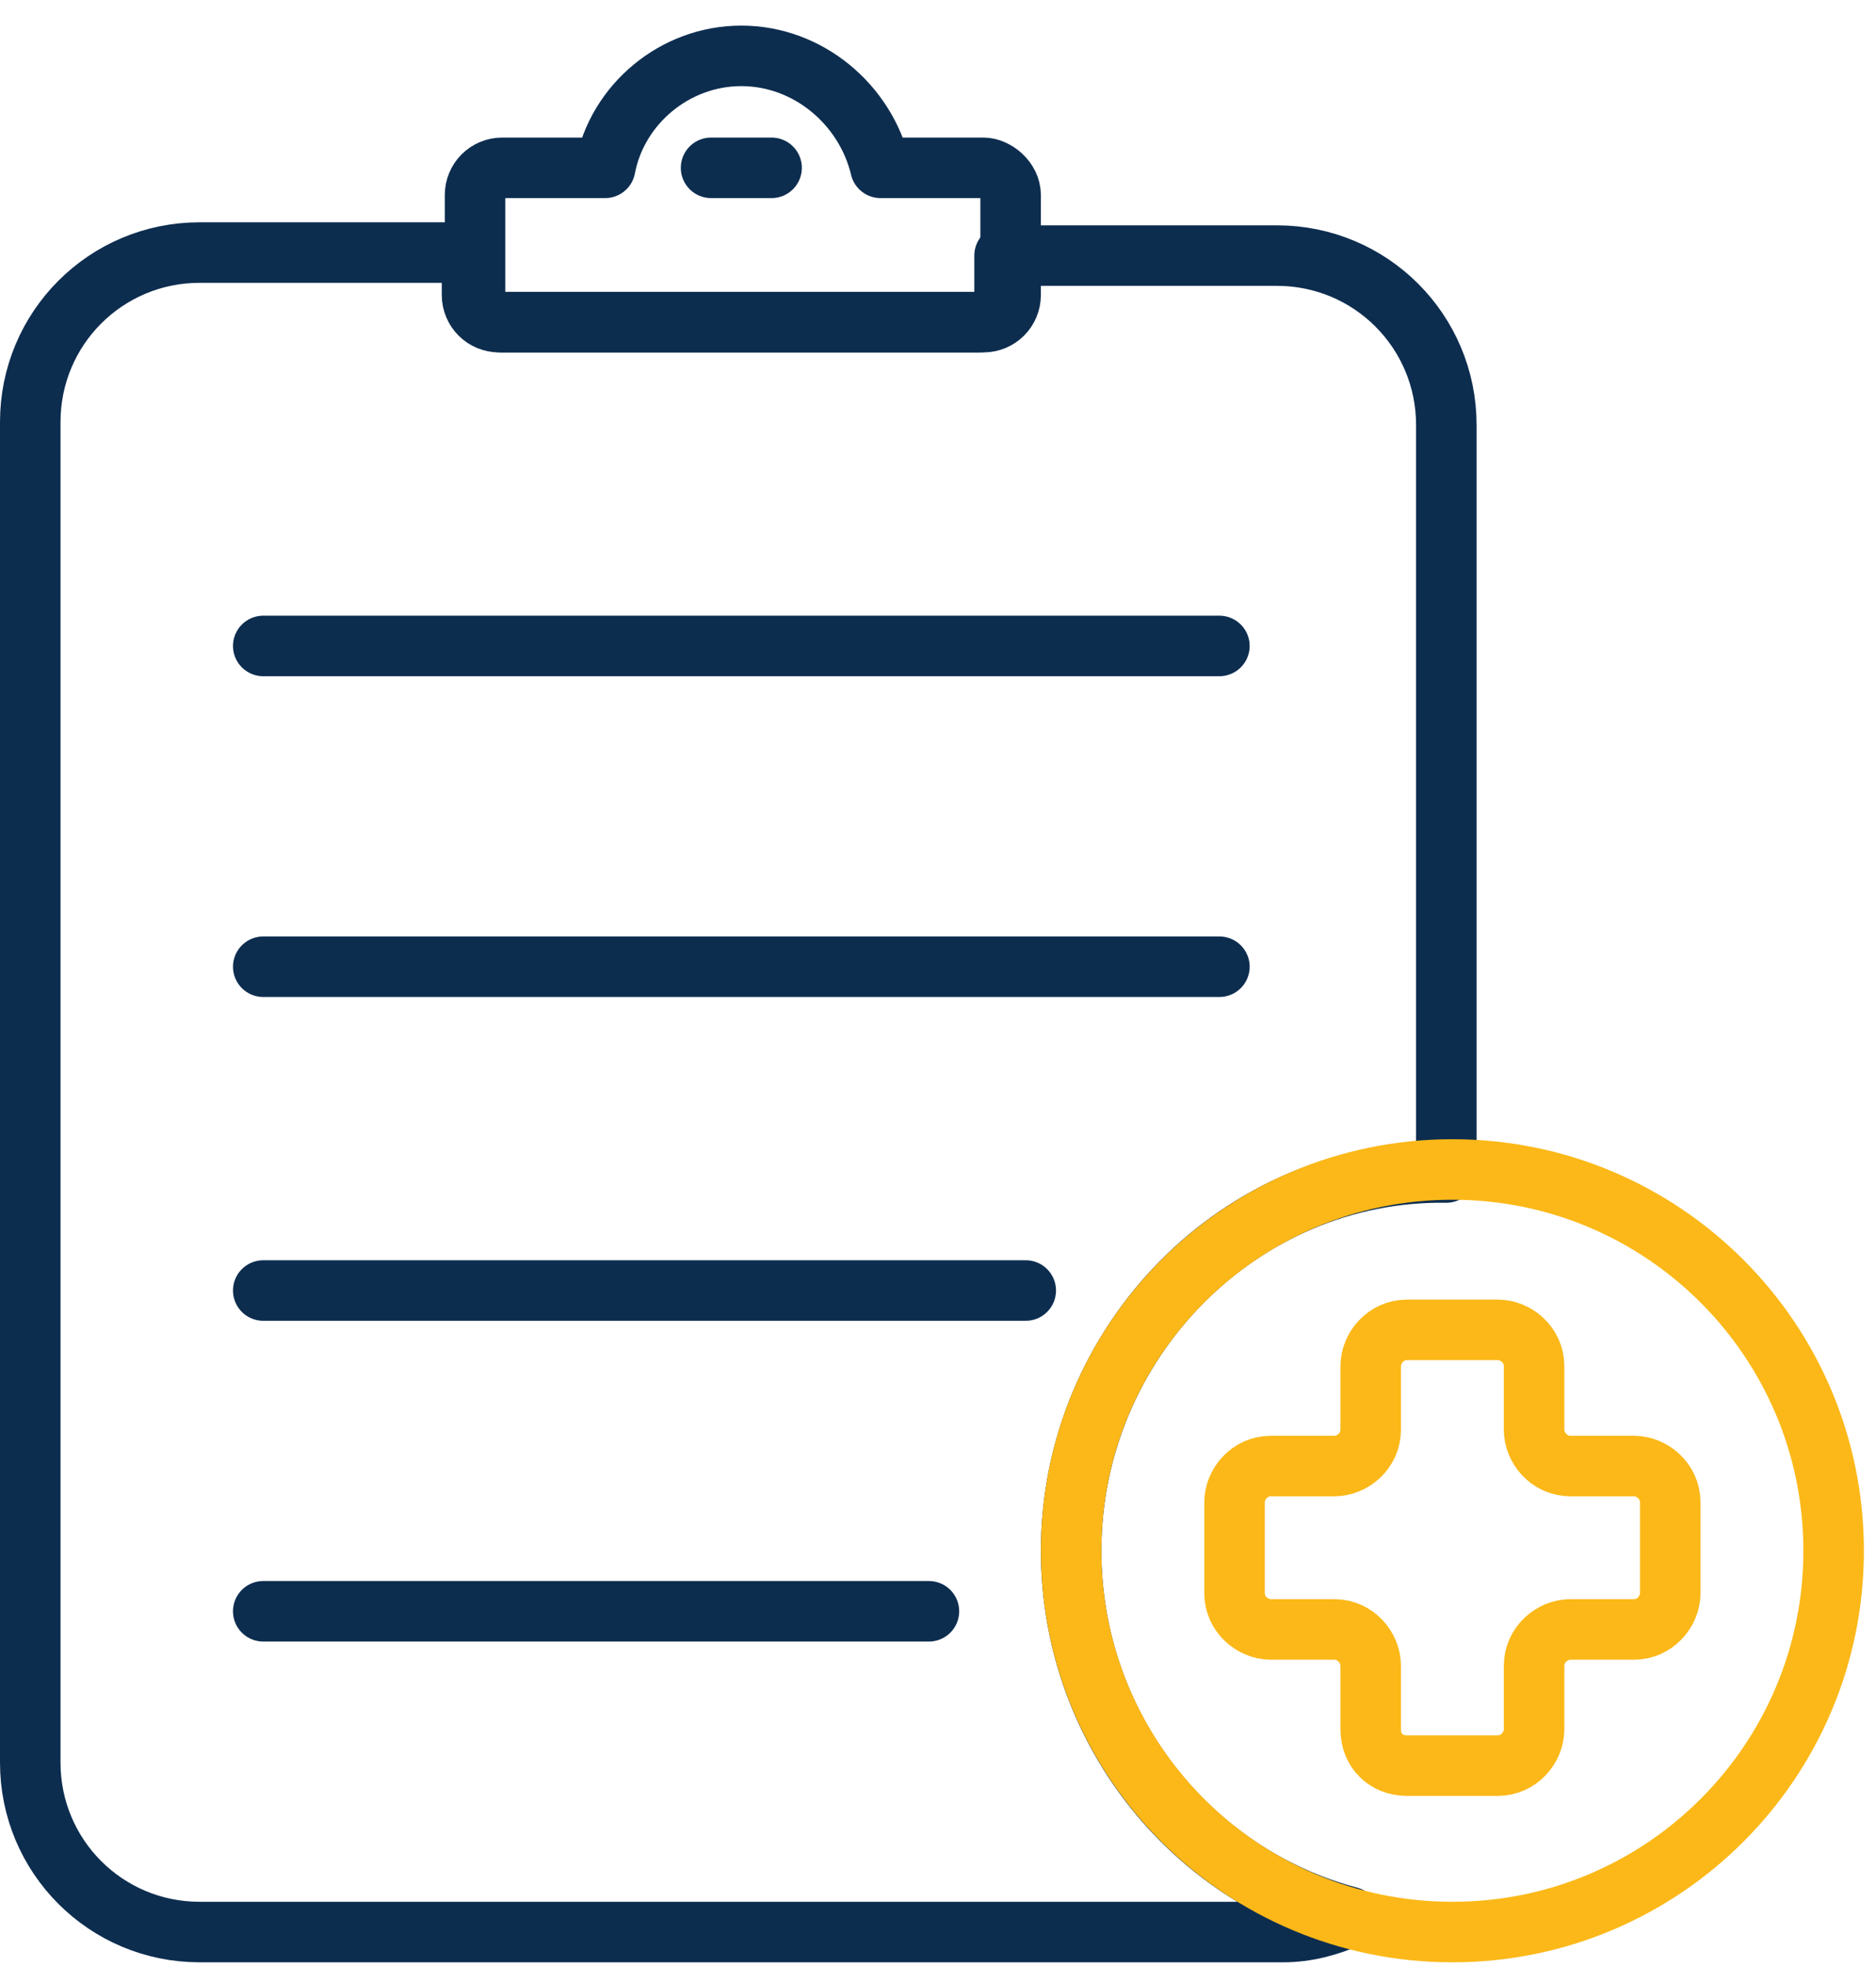
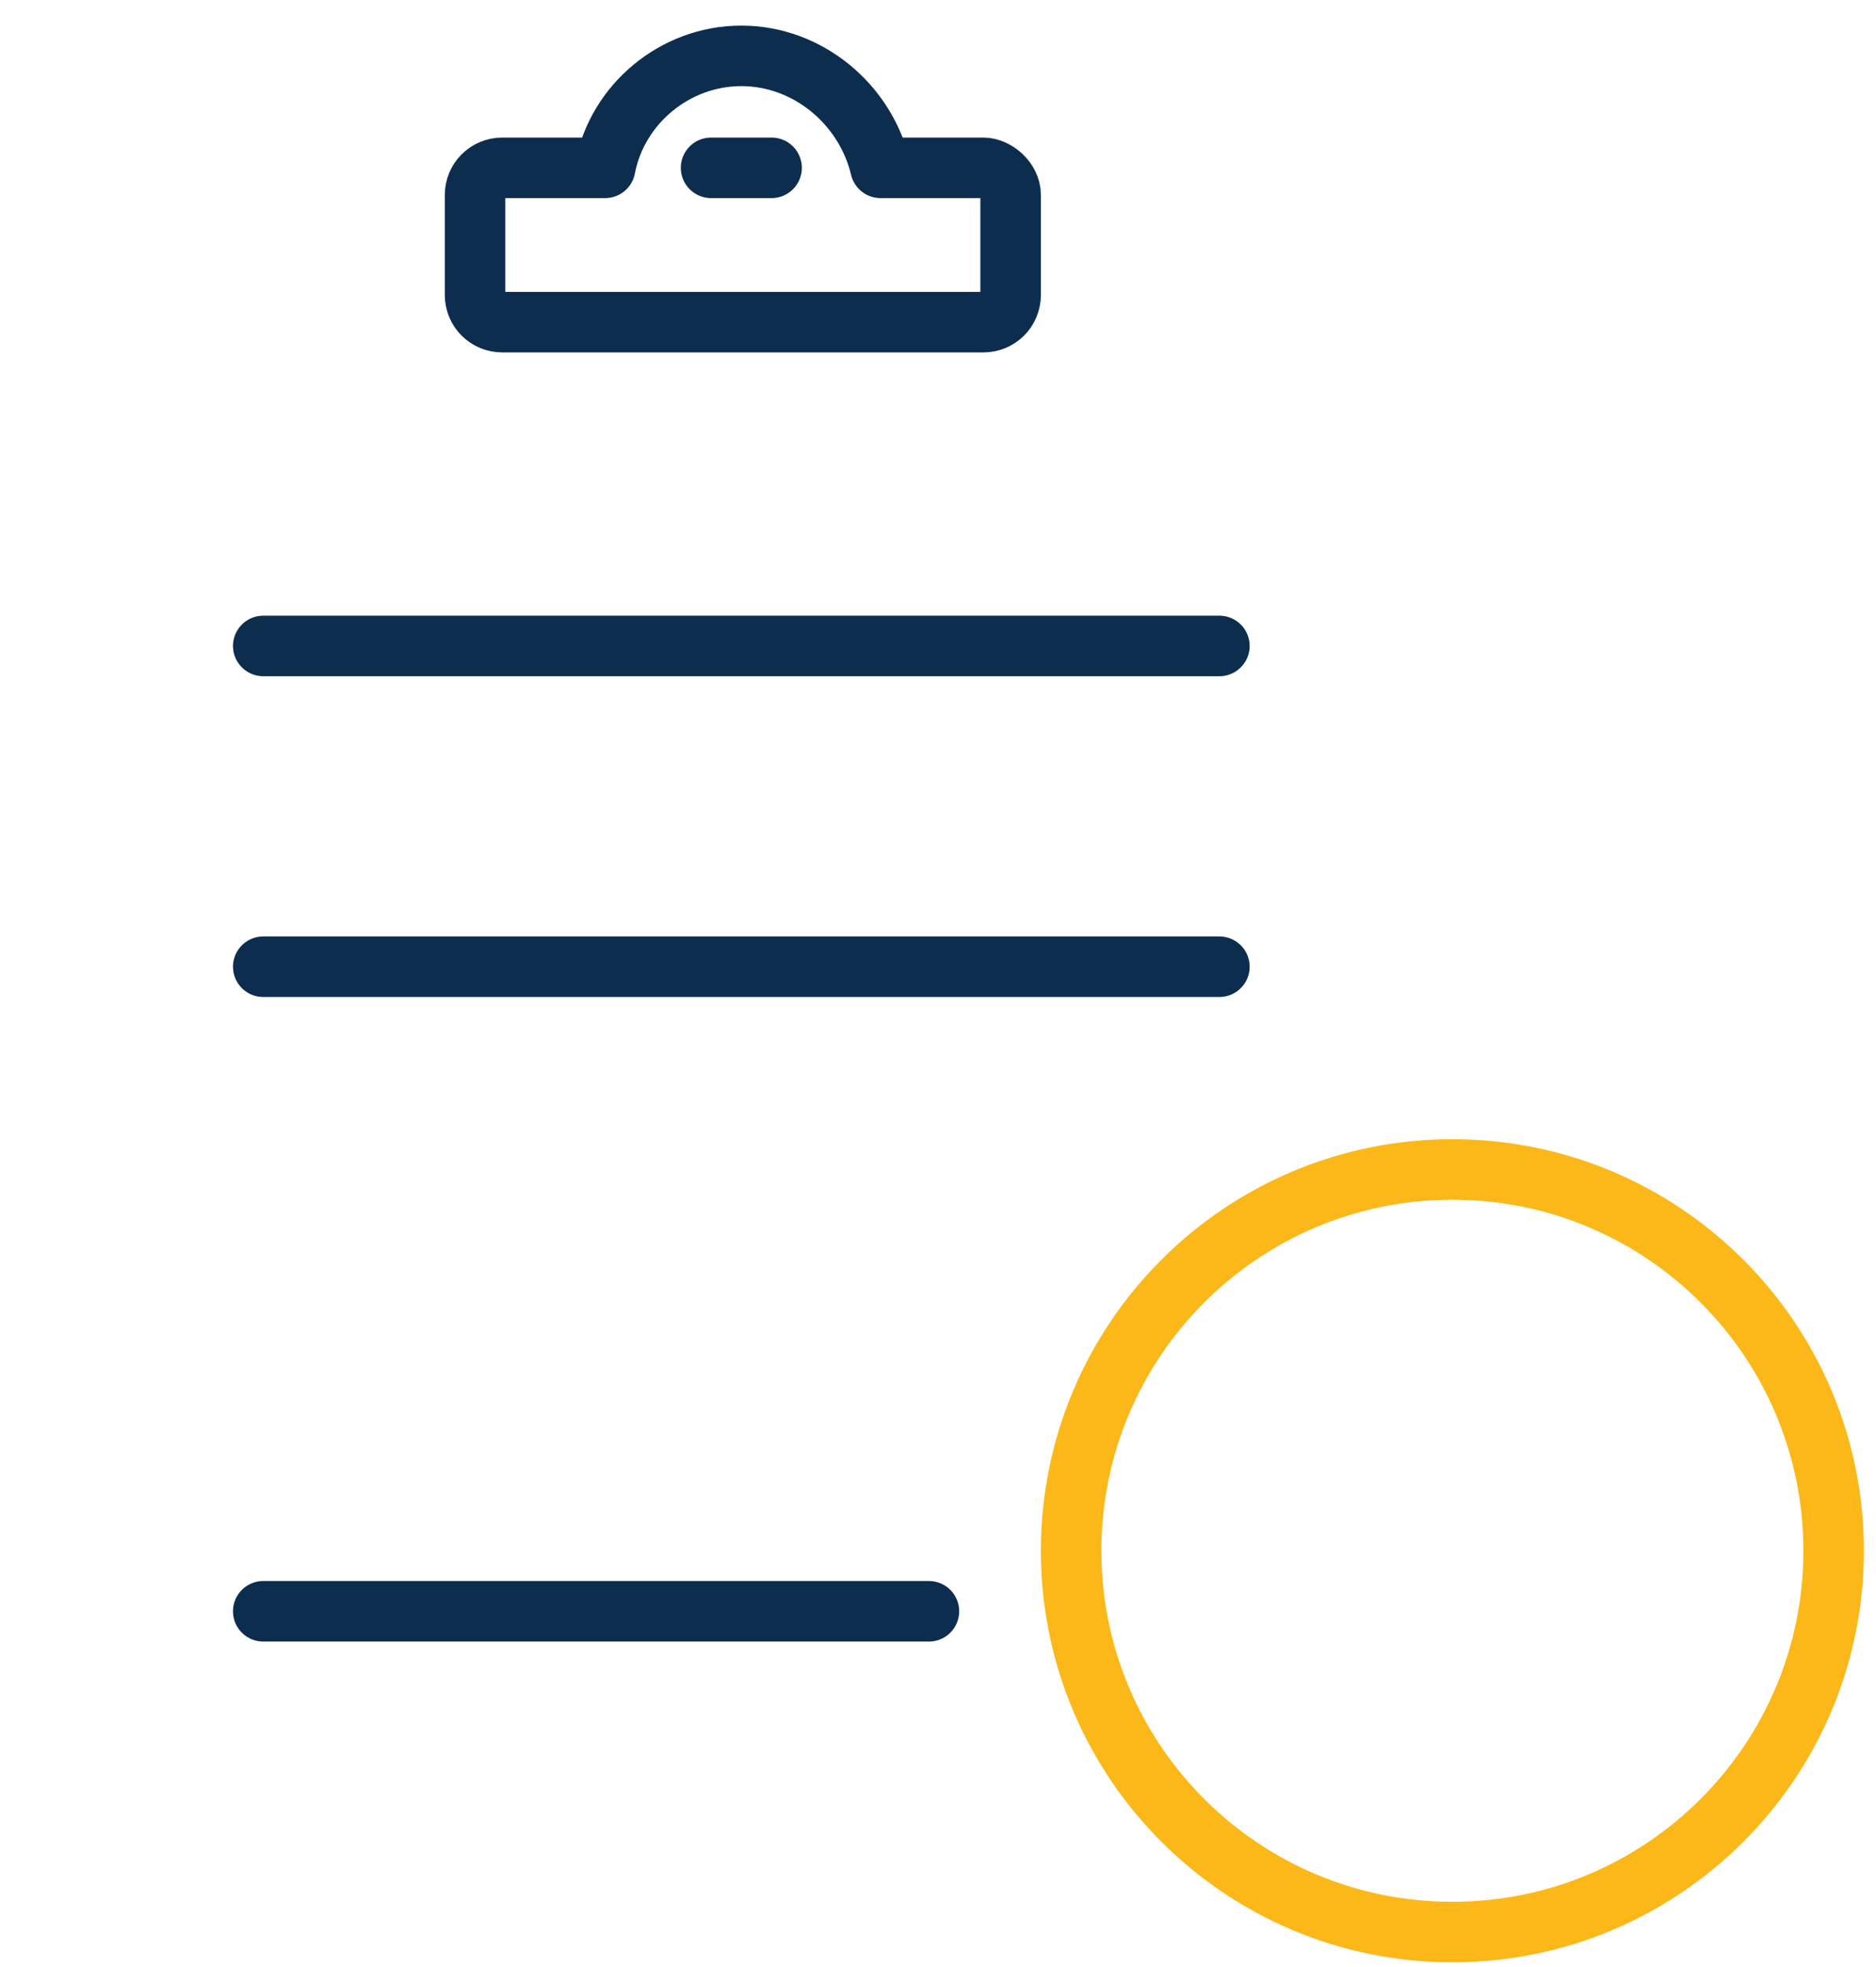
<svg xmlns="http://www.w3.org/2000/svg" width="62" height="65" viewBox="0 0 62 65" fill="none">
  <g id="Group">
-     <path id="Vector" d="M35.4 51.246C35.4 57.046 39.3 61.946 44.6 63.346C43.9 63.646 43.2 63.846 42.4 63.846H6.6C3.5 63.846 1 61.346 1 58.246V13.946C1 10.846 3.5 8.346 6.6 8.346H15.6V9.746C15.6 10.246 16 10.646 16.5 10.646H32.3C32.8 10.646 33.2 10.246 33.2 9.746V8.446H42.2C45.3 8.446 47.8 10.946 47.8 14.046V38.746C41 38.646 35.4 44.346 35.4 51.246Z" stroke="#0D2D4F" stroke-width="2" stroke-miterlimit="10" stroke-linecap="round" stroke-linejoin="round" />
    <path id="Vector_2" d="M8.7 21.346H40.3" stroke="#0D2D4F" stroke-width="2" stroke-miterlimit="10" stroke-linecap="round" stroke-linejoin="round" />
    <path id="Vector_3" d="M8.7 31.946H40.3" stroke="#0D2D4F" stroke-width="2" stroke-miterlimit="10" stroke-linecap="round" stroke-linejoin="round" />
-     <path id="Vector_4" d="M8.7 42.646H33.9" stroke="#0D2D4F" stroke-width="2" stroke-miterlimit="10" stroke-linecap="round" stroke-linejoin="round" />
    <path id="Vector_5" d="M8.7 53.246H30.7" stroke="#0D2D4F" stroke-width="2" stroke-miterlimit="10" stroke-linecap="round" stroke-linejoin="round" />
    <path id="Vector_6" d="M48 63.846C54.959 63.846 60.6 58.205 60.6 51.246C60.6 44.287 54.959 38.646 48 38.646C41.041 38.646 35.4 44.287 35.4 51.246C35.4 58.205 41.041 63.846 48 63.846Z" stroke="#FBB818" stroke-width="2" stroke-miterlimit="10" stroke-linecap="round" stroke-linejoin="round" />
-     <path id="Vector_7" d="M45.3 57.146V55.046C45.3 54.446 44.8 53.846 44.1 53.846H42C41.4 53.846 40.8 53.346 40.8 52.646V49.646C40.8 49.046 41.3 48.446 42 48.446H44.1C44.7 48.446 45.3 47.946 45.3 47.246V45.146C45.3 44.546 45.8 43.946 46.5 43.946H49.5C50.1 43.946 50.7 44.446 50.7 45.146V47.246C50.7 47.846 51.2 48.446 51.9 48.446H54C54.6 48.446 55.2 48.946 55.2 49.646V52.646C55.2 53.246 54.7 53.846 54 53.846H51.9C51.3 53.846 50.7 54.346 50.7 55.046V57.146C50.7 57.746 50.2 58.346 49.5 58.346H46.5C45.8 58.346 45.3 57.846 45.3 57.146Z" stroke="#FBB818" stroke-width="2" stroke-miterlimit="10" stroke-linecap="round" stroke-linejoin="round" />
    <path id="Vector_8" d="M33.4 6.446V9.746C33.4 10.246 33 10.646 32.5 10.646H16.6C16.1 10.646 15.7 10.246 15.7 9.746V6.446C15.7 5.946 16.1 5.546 16.6 5.546H20C20.4 3.446 22.3 1.846 24.5 1.846C26.7 1.846 28.6 3.446 29.1 5.546H32.5C32.9 5.546 33.4 5.946 33.4 6.446Z" stroke="#0D2D4F" stroke-width="2" stroke-miterlimit="10" stroke-linecap="round" stroke-linejoin="round" />
    <path id="Vector_9" d="M23.5 5.546H25.5" stroke="#0D2D4F" stroke-width="2" stroke-miterlimit="10" stroke-linecap="round" stroke-linejoin="round" />
  </g>
</svg>